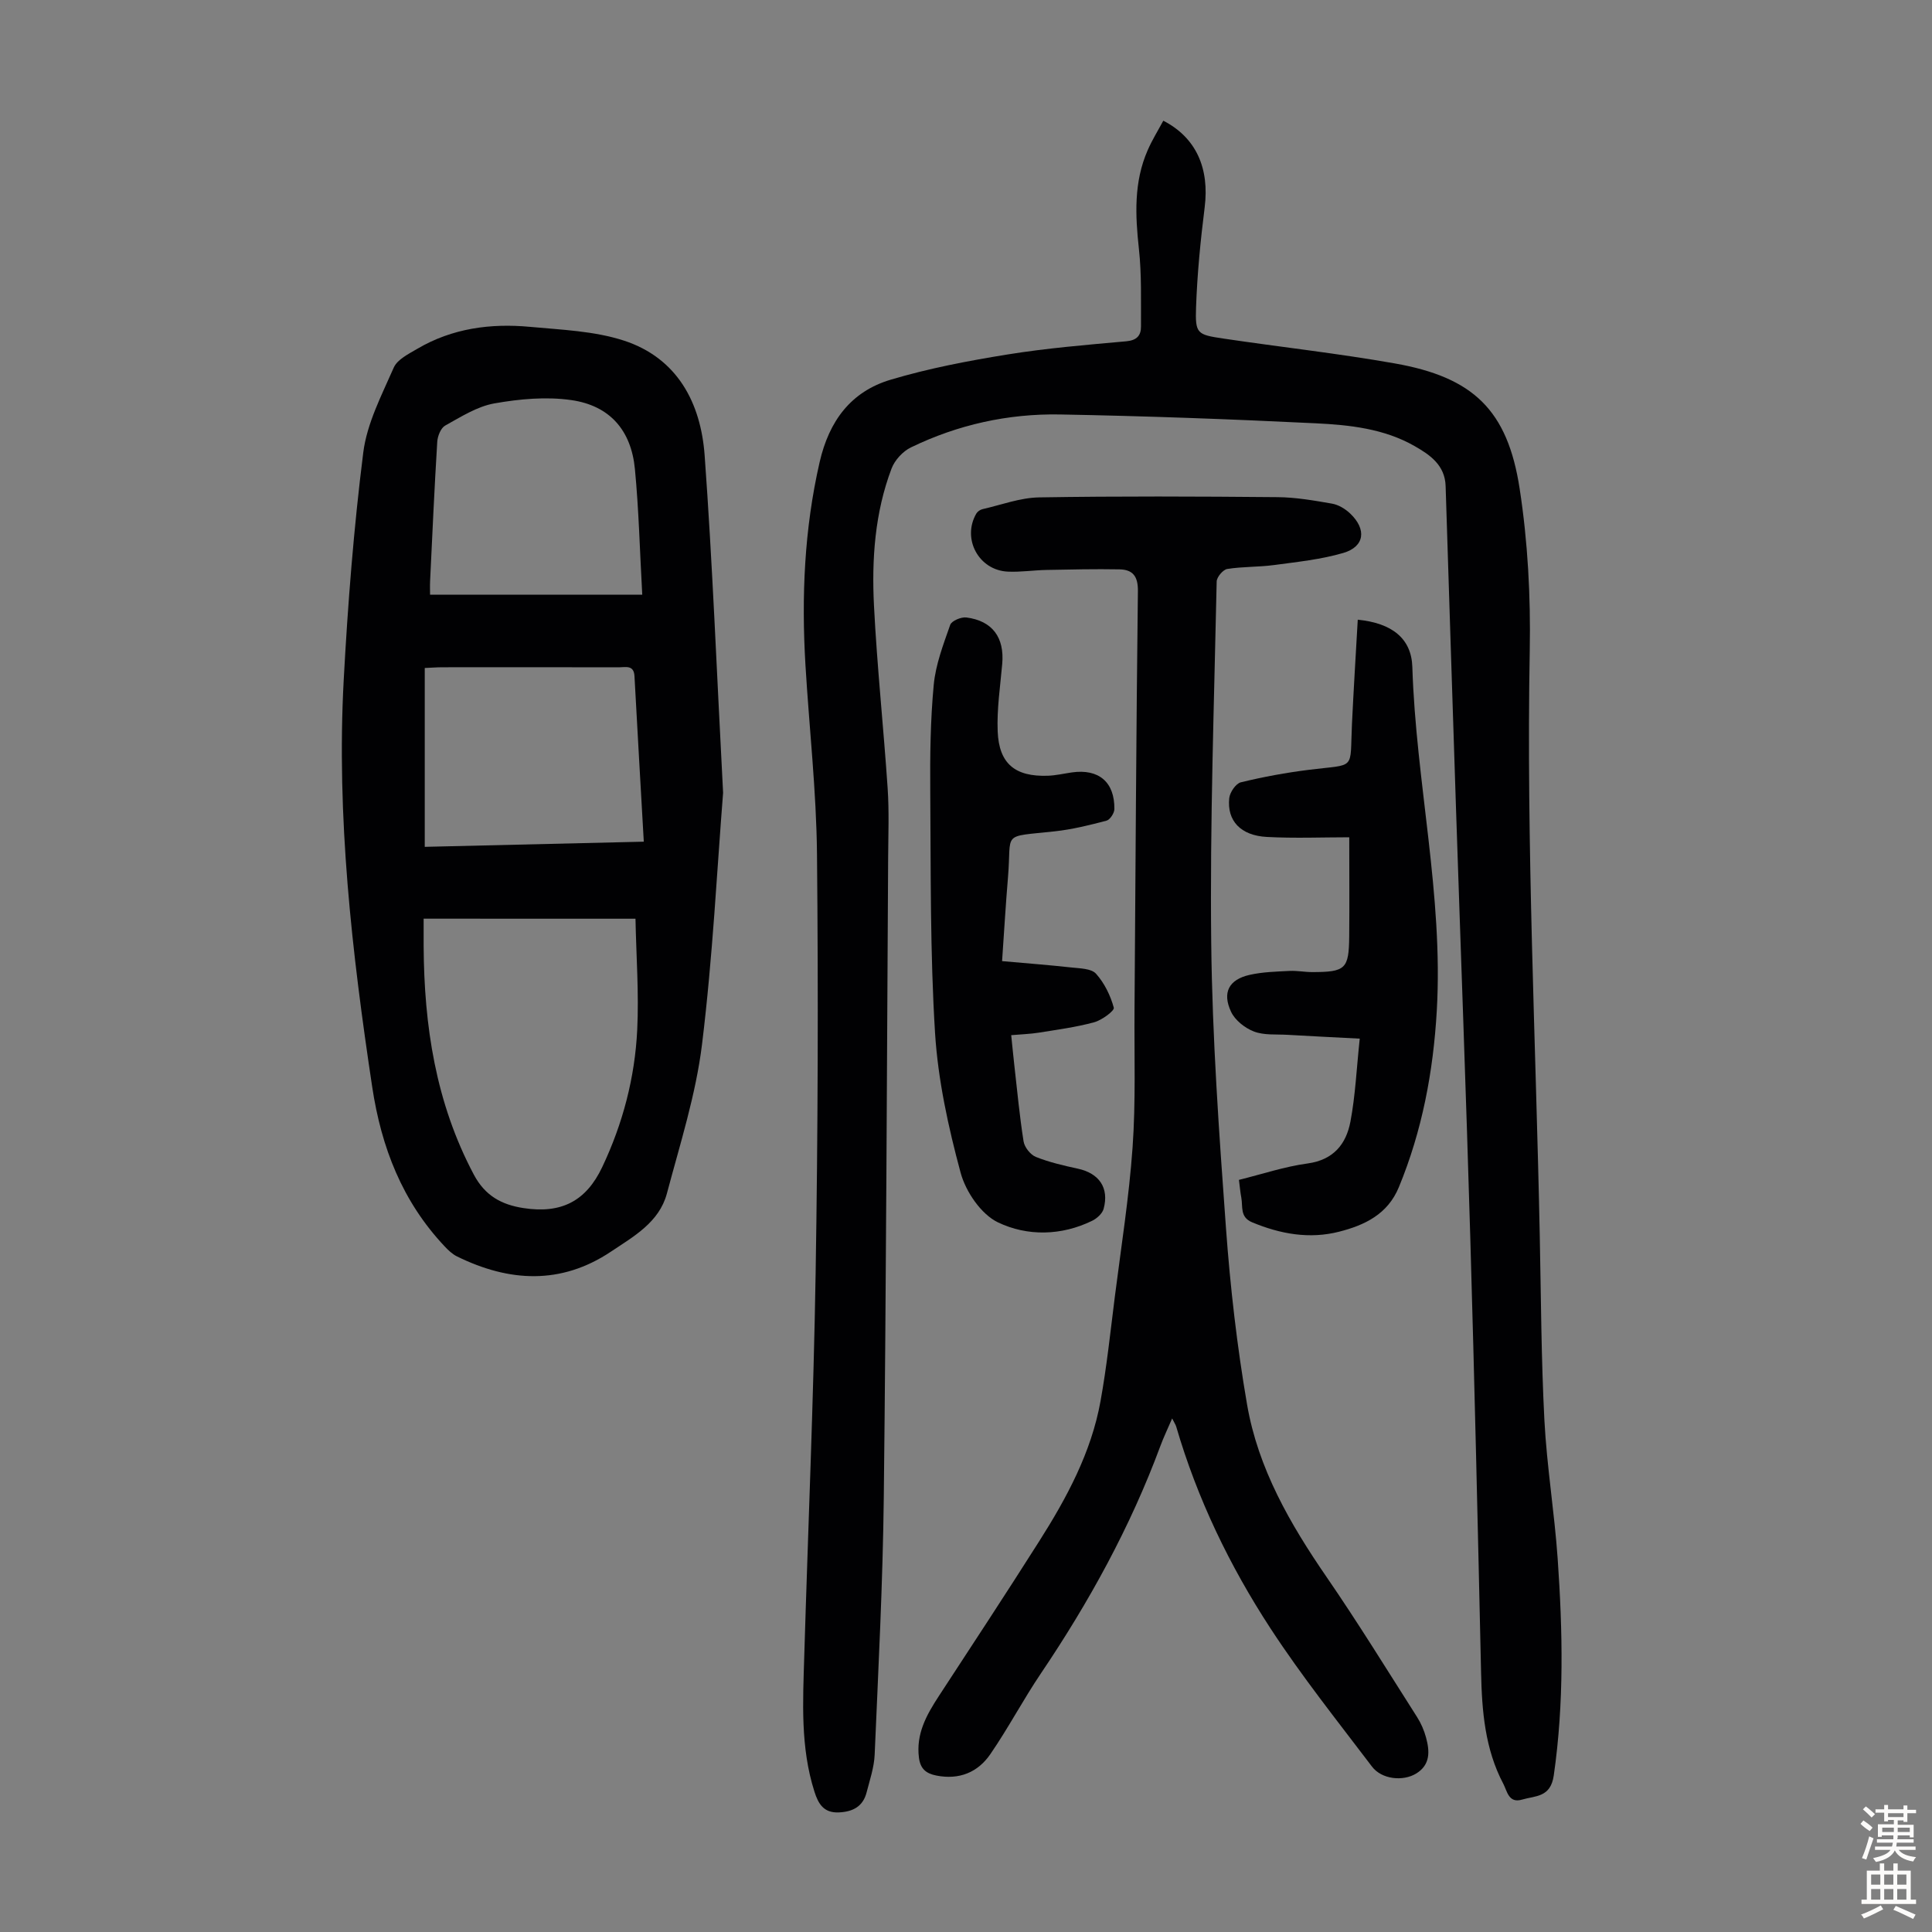
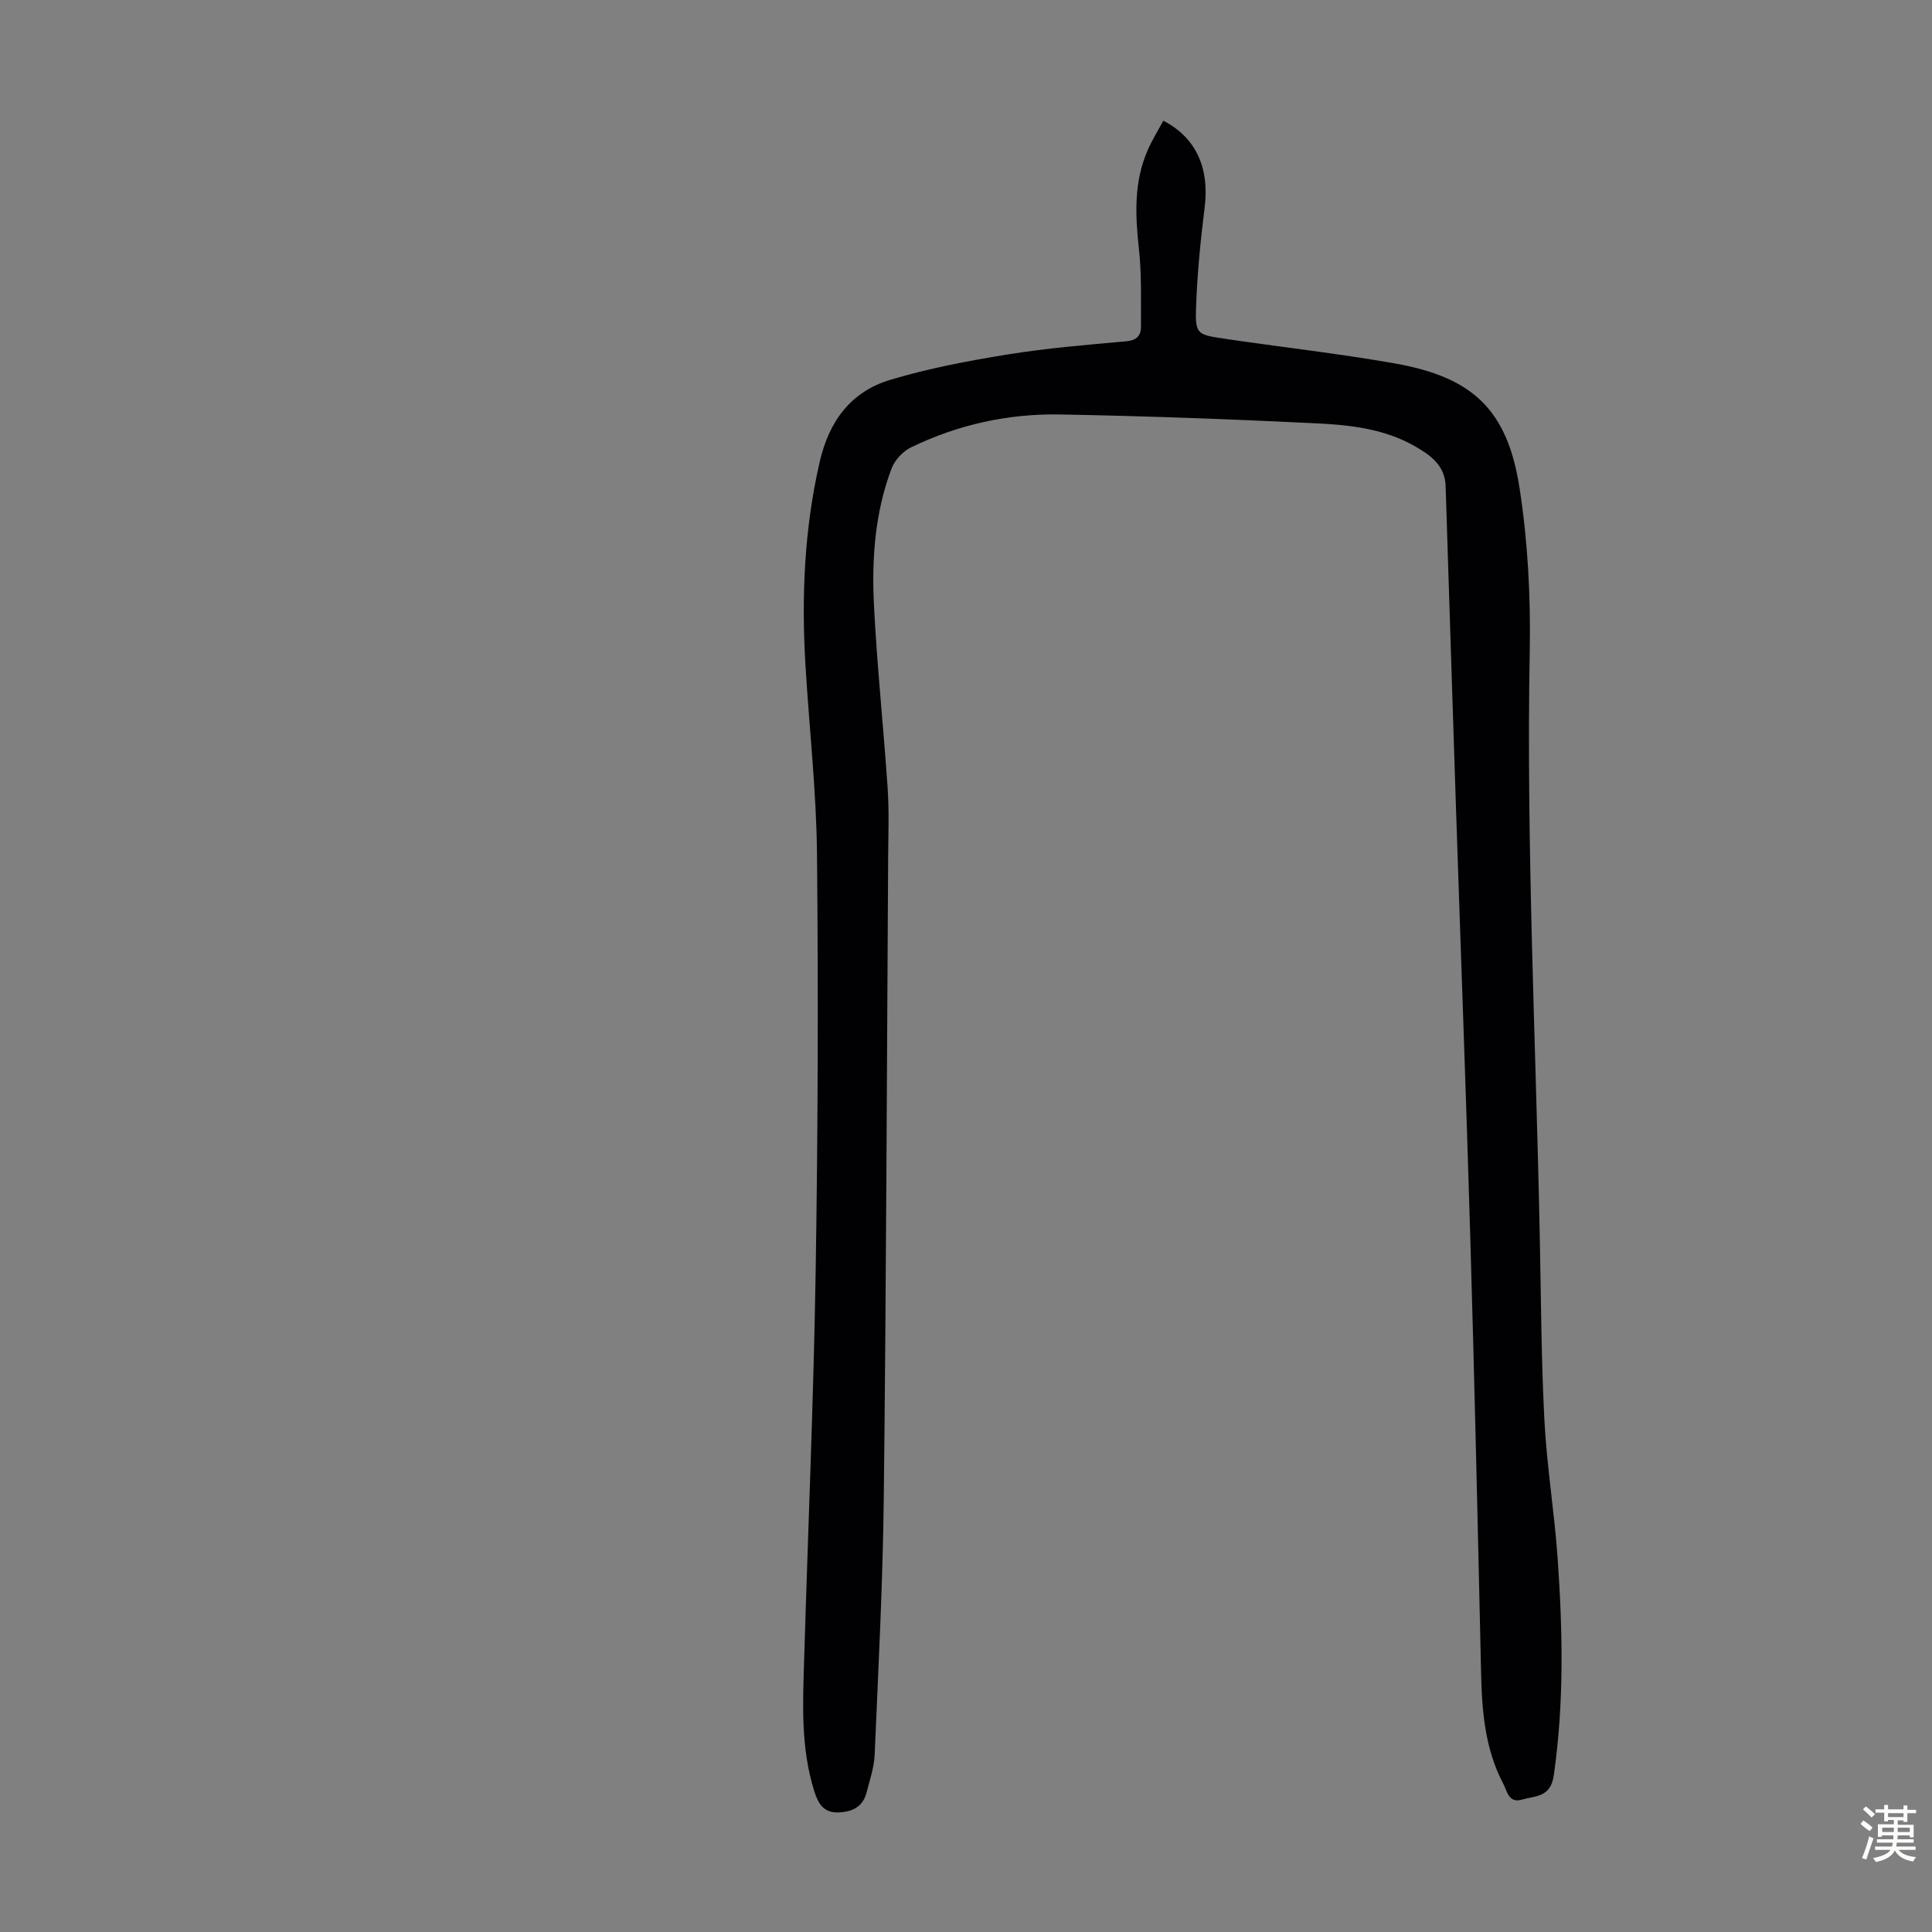
<svg xmlns="http://www.w3.org/2000/svg" enable-background="new 0 0 400 400" viewBox="0 0 400 400">
  <rect x="0" y="0" width="400" height="400" fill="#808080" stroke="none" />
  <g fill="#010103">
    <path d="m240.85 24.99c6.82 3.52 9.58 9.86 8.56 17.97-.86 6.86-1.54 13.77-1.78 20.67-.19 5.46.2 5.65 5.62 6.46 11.83 1.76 23.74 3.07 35.51 5.15 16.23 2.86 23.37 9.63 25.87 25.95 1.69 10.99 2.29 22.27 2.09 33.4-.74 40.42 1.25 80.77 2.07 121.15.26 12.76.3 25.52.96 38.26.5 9.59 2.08 19.12 2.75 28.71 1.04 14.97 1.35 29.92-.81 44.88-.66 4.59-3.8 4.18-6.58 5-2.77.82-3.08-1.78-3.85-3.24-3.82-7.22-4.45-15.1-4.62-23.11-.67-29.98-1.35-59.95-2.23-89.92-.86-29.64-1.98-59.28-2.96-88.92-.74-22.26-1.44-44.52-2.15-66.78-.14-4.34-3.27-6.47-6.45-8.28-6.29-3.59-13.41-4.36-20.42-4.7-17.65-.86-35.32-1.51-52.98-1.83-10.74-.19-21.14 2.11-30.85 6.82-1.68.81-3.35 2.63-4.01 4.37-3.47 9.15-4.13 18.8-3.64 28.43.64 12.61 1.98 25.18 2.83 37.79.32 4.79.13 9.62.1 14.43-.27 44.1-.4 88.2-.9 132.29-.2 17.79-1.13 35.57-1.89 53.34-.11 2.63-1.01 5.24-1.67 7.82-.75 2.92-2.84 4.01-5.75 4.14-3.14.14-4.26-1.8-5.05-4.3-2.92-9.16-2.39-18.58-2.11-27.97.79-26.5 1.93-53 2.36-79.51.47-28.87.56-57.76.28-86.63-.13-13.06-1.61-26.1-2.39-39.15-.84-14.13-.25-28.12 2.94-42.02 1.96-8.52 6.48-14.59 14.68-17.04 7.87-2.35 16.03-3.91 24.15-5.22 8.16-1.32 16.42-2 24.66-2.74 2.2-.2 3.06-1.22 3.04-3.09-.03-5.34.15-10.73-.43-16.02-.76-6.99-1.08-13.84 1.81-20.44.91-2.11 2.15-4.09 3.24-6.12z" />
-     <path d="m149.71 164.14c-1.24 15.52-2.13 33.87-4.36 52.05-1.28 10.45-4.56 20.68-7.28 30.92-1.59 5.96-6.9 8.9-11.6 12.04-10.34 6.9-21.08 6.28-31.85.98-.96-.47-1.81-1.28-2.56-2.08-8.76-9.29-13.11-20.48-15-33.02-4.21-27.94-7.42-55.94-5.9-84.23.85-15.74 2.08-31.48 4.05-47.11.76-6.04 3.81-11.87 6.31-17.58.75-1.7 3.09-2.84 4.89-3.9 7.22-4.25 15.17-5.3 23.32-4.54 6.53.61 13.3.85 19.45 2.85 11.07 3.62 15.92 12.91 16.71 23.77 1.62 22.3 2.49 44.66 3.82 69.85zm-62 26.06c0 2.14-.01 3.91 0 5.68.09 16.51 2.5 32.45 10.39 47.31 2.35 4.42 5.79 6.24 10.28 6.93 7.84 1.21 12.96-1.43 16.31-8.5 4.26-8.99 6.76-18.52 7.24-28.41.37-7.62-.21-15.29-.36-23-14.99-.01-29.18-.01-43.86-.01zm45.26-67.08c-.51-9.15-.71-17.61-1.52-26.02-.77-8.03-5.22-13.14-13.2-14.27-5.18-.74-10.7-.23-15.9.69-3.56.63-6.91 2.78-10.18 4.59-.9.5-1.56 2.16-1.64 3.33-.59 9.6-1.02 19.2-1.48 28.81-.05 1.05-.01 2.11-.01 2.88 14.57-.01 28.62-.01 43.93-.01zm.32 51.14c-.67-11.79-1.32-23.04-1.93-34.29-.13-2.36-1.87-1.81-3.19-1.81-12.18-.03-24.37-.02-36.55-.01-1.19 0-2.38.1-3.68.15v37.03c15.17-.35 30.17-.71 45.35-1.07z" />
-     <path d="m242.68 293.67c-.96 2.24-1.79 3.95-2.44 5.72-6.21 16.76-14.75 32.28-24.73 47.07-3.68 5.45-6.75 11.31-10.47 16.72-2.59 3.77-6.44 5.36-11.17 4.43-2.15-.42-3.31-1.4-3.61-3.67-.64-4.94 1.56-8.87 4.1-12.76 6.97-10.67 13.97-21.31 20.79-32.07 5.71-9 10.78-18.38 12.7-29.01 1.29-7.14 2.05-14.39 2.96-21.6 1.31-10.32 2.95-20.62 3.68-30.98.67-9.47.33-19.01.4-28.52.21-28.87.35-57.75.7-86.62.04-3.07-1.06-4.45-3.82-4.5-5.02-.09-10.05.02-15.07.12-2.68.05-5.37.47-8.03.35-6.04-.27-9.55-6.81-6.54-12.01.24-.42.8-.81 1.27-.92 3.9-.89 7.8-2.37 11.72-2.44 16.45-.27 32.91-.2 49.37-.05 3.77.03 7.55.69 11.28 1.34 1.34.23 2.75 1.08 3.76 2.04 3.46 3.28 3.01 6.87-1.41 8.17-4.64 1.36-9.55 1.86-14.37 2.51-3.2.43-6.48.3-9.66.81-.88.14-2.17 1.68-2.19 2.59-.52 24.94-1.41 49.89-1.13 74.83.22 19.67 1.62 39.35 3.05 58.98.89 12.26 2.29 24.53 4.38 36.63 2.28 13.21 8.89 24.67 16.44 35.65 6.52 9.48 12.56 19.3 18.74 29 .83 1.3 1.47 2.78 1.87 4.27.76 2.81.93 5.61-2.04 7.44-2.73 1.67-7.14 1.22-9.15-1.43-7.15-9.43-14.56-18.72-21.02-28.62-8.45-12.94-15.16-26.85-19.52-41.78-.12-.4-.38-.77-.84-1.69z" />
-     <path d="m281.11 128.3c7.11.71 11.12 3.9 11.3 9.8.74 23.8 6.44 47.22 5.06 71.18-.73 12.61-3.02 24.8-7.85 36.51-2.32 5.63-7.11 7.88-12.37 9.22-6.14 1.57-12.17.49-18.02-1.95-2.56-1.07-1.88-3.24-2.23-5.1-.21-1.09-.3-2.2-.49-3.68 4.77-1.18 9.44-2.75 14.23-3.4 5.37-.74 7.97-4.03 8.85-8.65 1.03-5.43 1.27-11.02 1.93-17.19-5.46-.29-10.2-.51-14.94-.79-2.34-.14-4.85.12-6.95-.68-1.87-.71-3.93-2.33-4.75-4.09-1.88-4-.44-6.67 3.82-7.64 2.69-.61 5.51-.68 8.29-.82 1.55-.08 3.12.24 4.68.24 6.91-.01 7.6-.64 7.67-7.37.06-6.69.01-13.37.01-20.54-5.52 0-11.31.24-17.07-.07-5.43-.29-8.27-3.35-7.78-8.03.13-1.21 1.36-3.02 2.4-3.28 4.64-1.13 9.37-2 14.11-2.59 9.88-1.25 8.43.3 8.9-9.51.34-7.1.78-14.19 1.2-21.57z" />
-     <path d="m207.47 198.99c5.09.45 9.75.81 14.4 1.32 1.75.19 4.07.21 5.04 1.28 1.74 1.93 3 4.51 3.69 7.04.17.63-2.47 2.59-4.07 3.02-3.74 1.02-7.62 1.53-11.46 2.15-1.75.28-3.54.33-5.71.52.22 2.1.4 4.06.62 6 .61 5.33 1.1 10.69 1.94 15.99.19 1.21 1.42 2.77 2.55 3.22 2.77 1.11 5.74 1.79 8.68 2.43 4.41.95 6.53 3.97 5.34 8.33-.27.97-1.38 1.97-2.35 2.45-6.42 3.14-13.46 3.23-19.5.35-3.5-1.67-6.7-6.36-7.76-10.31-2.55-9.45-4.68-19.21-5.29-28.94-1.03-16.61-.86-33.3-.99-49.96-.06-7.37.03-14.78.72-22.1.4-4.22 1.99-8.36 3.41-12.41.29-.83 2.27-1.67 3.35-1.53 5.41.7 7.9 4.16 7.42 9.61-.41 4.66-1.13 9.35-.94 14 .28 6.7 3.63 9.39 10.39 9.16 1.66-.06 3.31-.45 4.97-.69 5.55-.79 8.87 1.98 8.8 7.6-.01.83-.9 2.19-1.63 2.39-3.53.93-7.11 1.82-10.73 2.21-11.25 1.23-8.85-.07-9.67 9.56-.47 5.56-.79 11.13-1.22 17.31z" />
  </g>
  <path d="m385.2 377.6.6-.7c.6.4 1.3.9 1.9 1.5l-.6.7c-.8-.5-1.4-1-1.9-1.5zm.3 7.1c.6-1.4 1.1-2.9 1.5-4.5.3.1.6.3.9.4-.5 1.4-1 2.9-1.5 4.4zm.2-10.1.6-.6c.7.5 1.3 1.1 1.9 1.6l-.7.7c-.6-.6-1.2-1.2-1.8-1.7zm8.4-.8h.8v.9h1.8v.7h-1.8v1.8h-.8v-.3h-1.2v.9h3.3v2.6h-.8v-.4h-2.5c0 .3 0 .6-.1.8h3.4v.7h-3.5c0 .3-.1.6-.1.8h4v.7h-3.5c.7.9 1.9 1.3 3.6 1.5-.2.2-.4.5-.6.9-1.9-.3-3.2-1.1-3.8-2.3-.5 1.1-1.8 2-3.9 2.4-.2-.3-.4-.5-.6-.8 1.9-.4 3.1-.9 3.6-1.7h-3.2v-.7h3.5c.1-.2.1-.5.2-.8h-3.3v-.7h3.4c0-.2 0-.5 0-.8h-2.4v.3h-.8v-2.6h3.3v-.9h-1.2v.3h-.8v-1.8h-1.8v-.7h1.8v-.9h.8v.9h3.2zm-4.4 5.5h2.4c0-.3 0-.6 0-.9h-2.4zm1.2-3.1h3.2v-.8h-3.2zm4.4 2.2h-2.4v.9h2.5v-.9z" fill="#fcfbfa" />
-   <path d="m389.2 385.8h.9v1.5h1.9v-1.5h.9v1.5h2.7v6h1.1v.9h-11.3v-.9h1.1v-6h2.7zm.2 8.7.5.8c-1.2.6-2.5 1.3-4 1.9-.2-.3-.3-.6-.6-.8 1.6-.6 3-1.3 4.1-1.9zm-2-4.3h1.9v-2.1h-1.9zm0 3.1h1.9v-2.2h-1.9zm2.7-3.1h1.9v-2.1h-1.9zm0 3.1h1.9v-2.2h-1.9zm2.4 1.3c1.4.6 2.7 1.2 4.1 1.8l-.5.9c-1.5-.7-2.8-1.4-4.1-1.9zm2.2-6.5h-1.9v2.1h1.9zm-1.9 5.2h1.9v-2.2h-1.9z" fill="#fcfbfa" />
</svg>